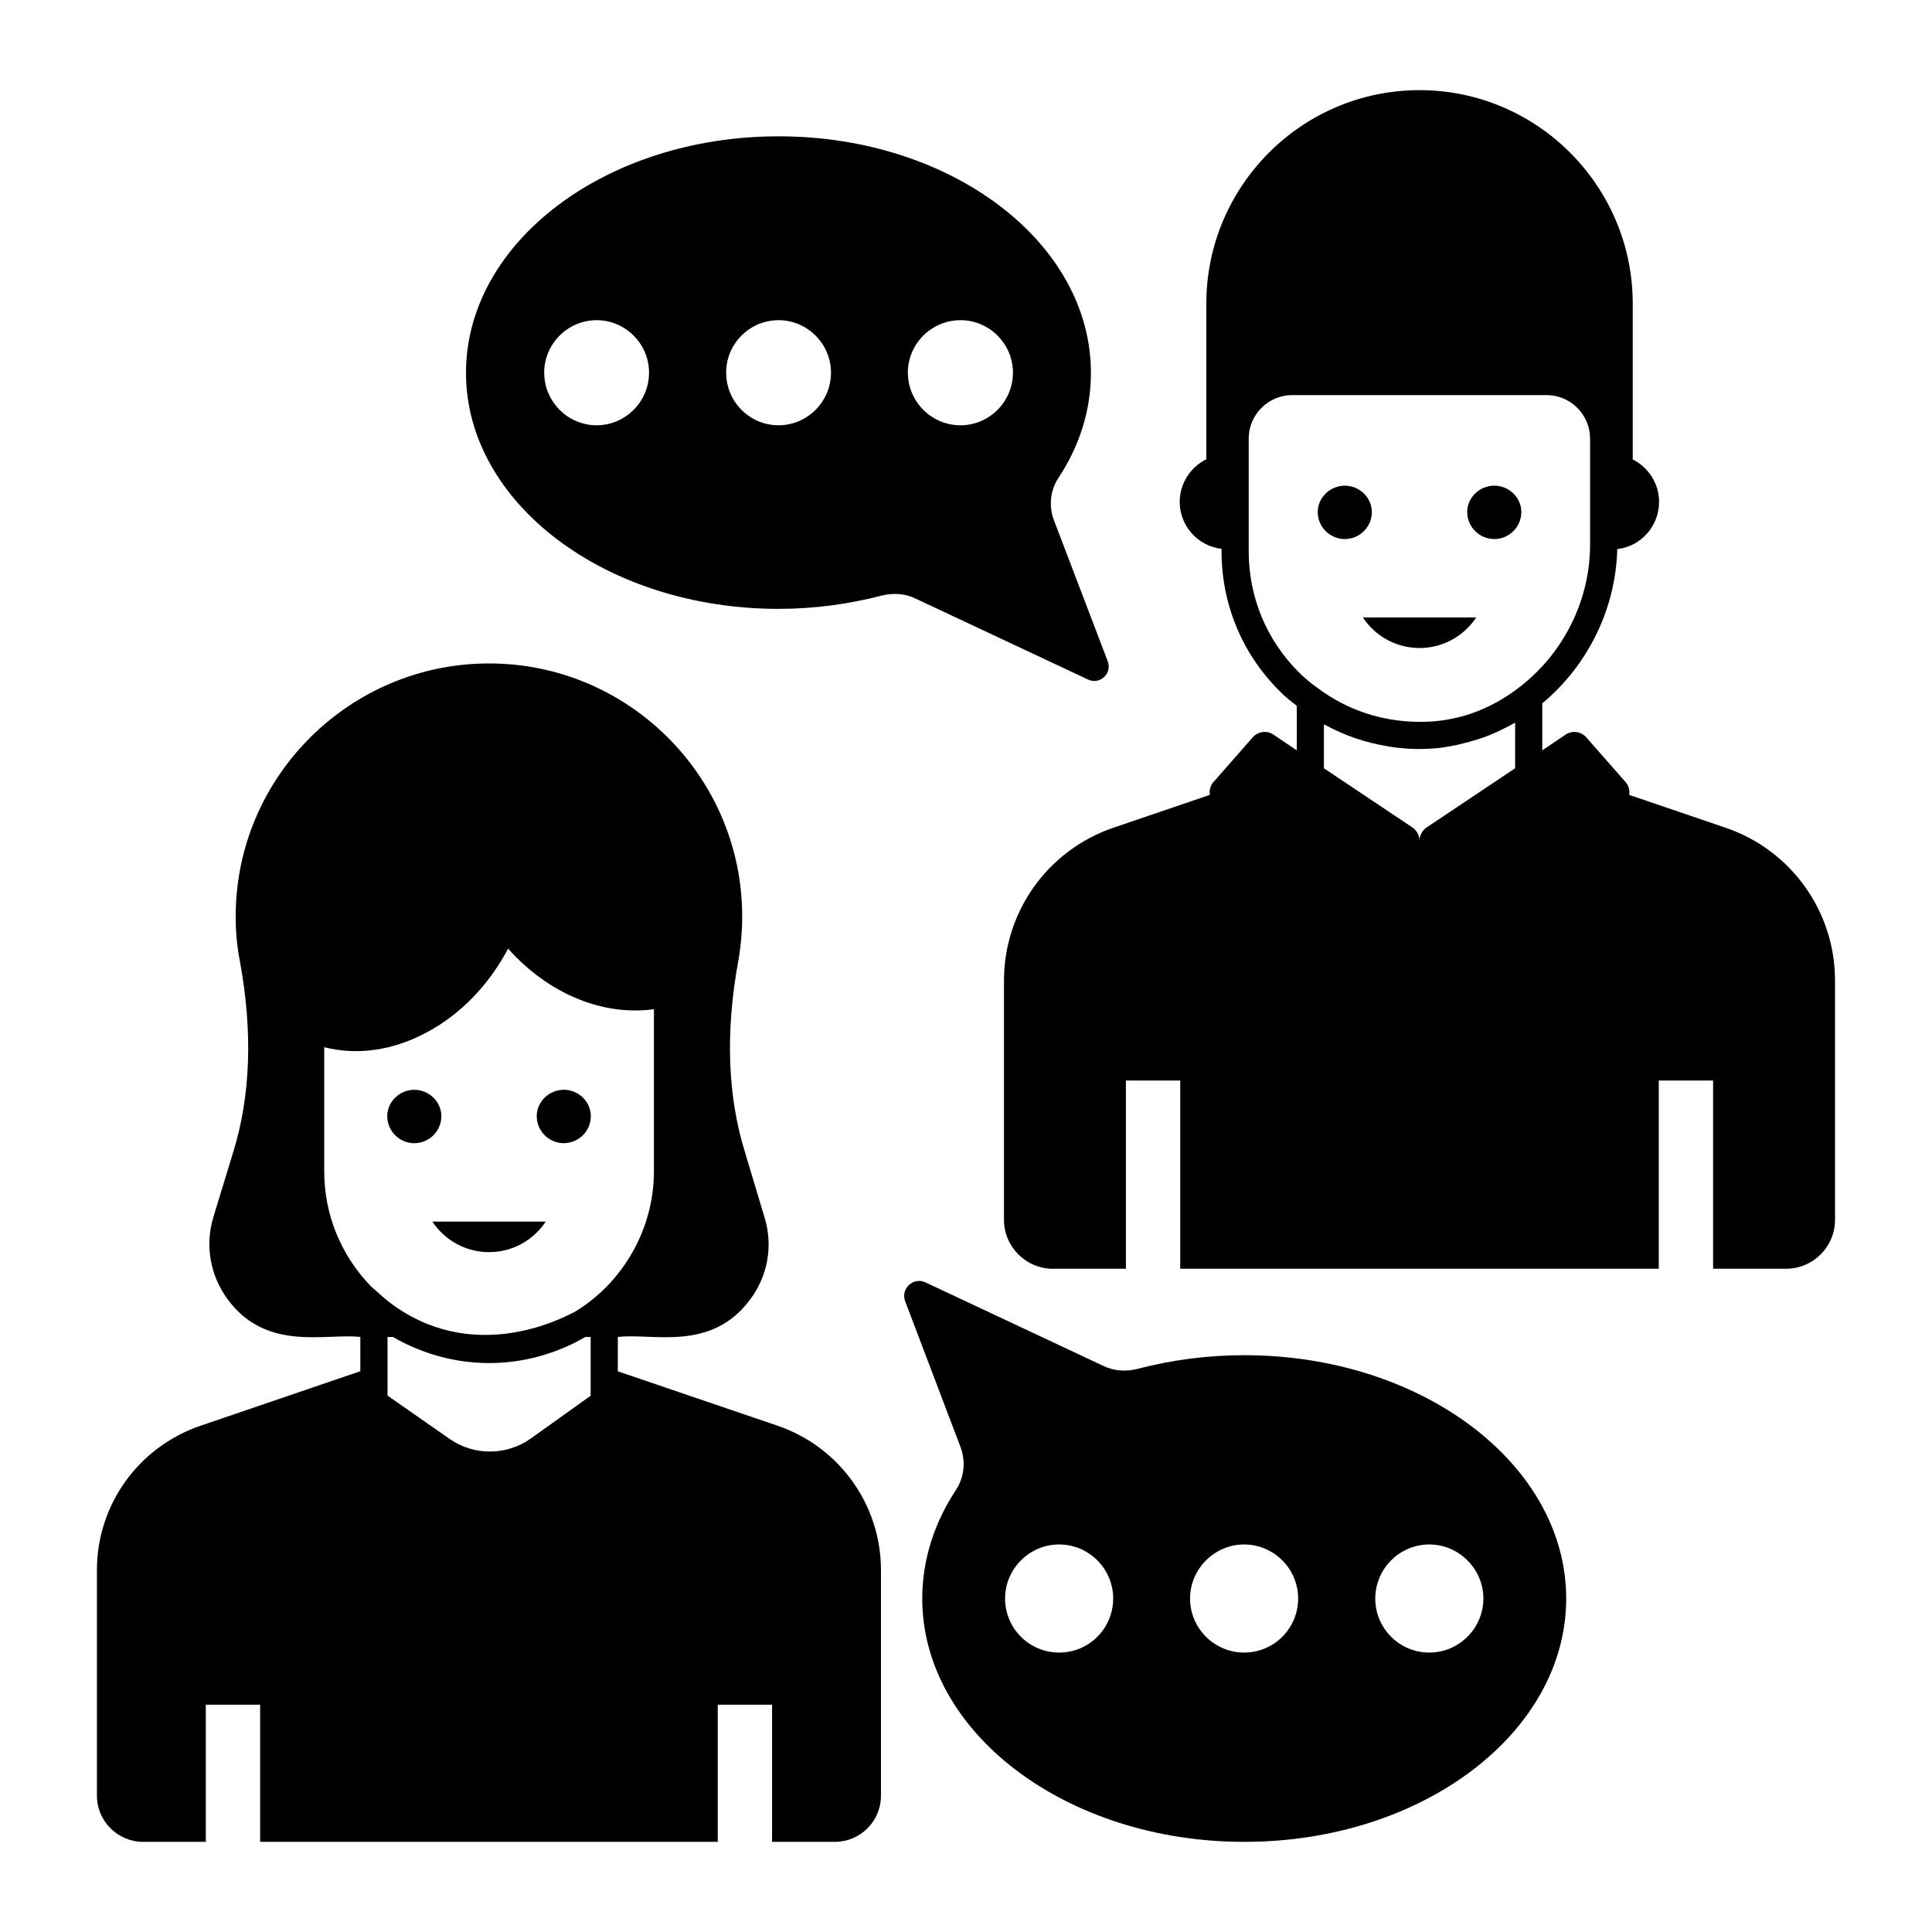
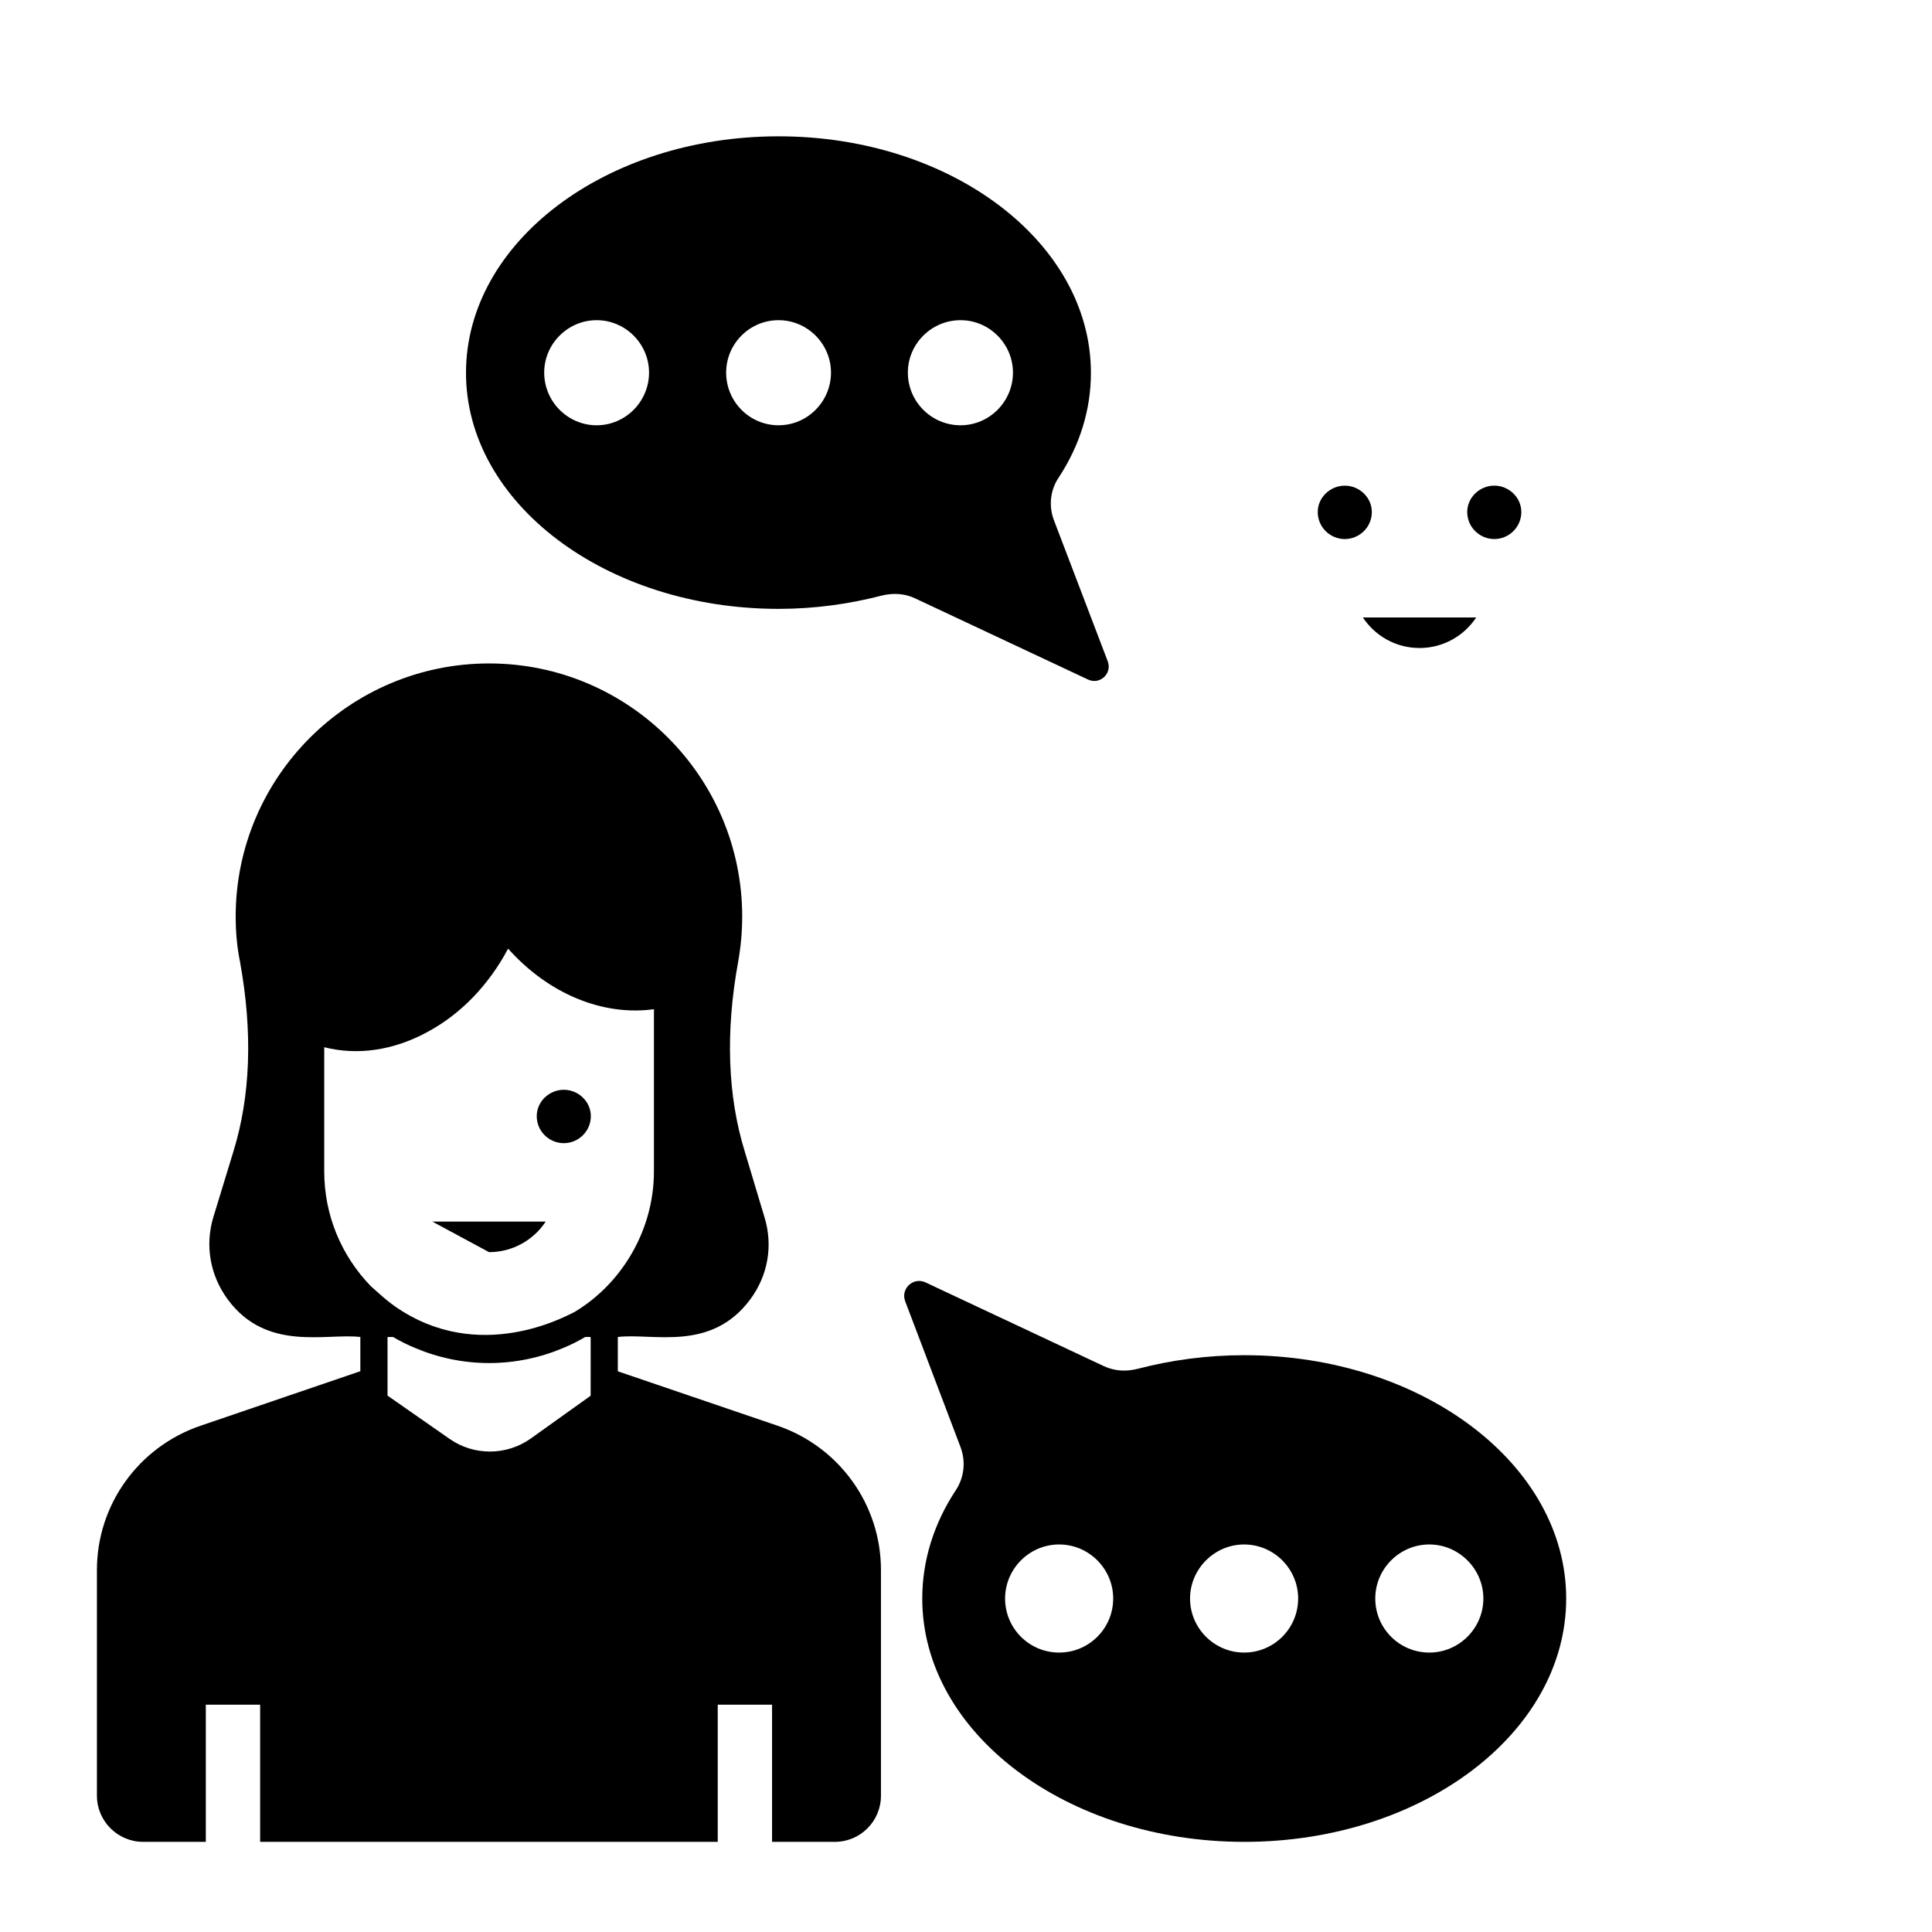
<svg xmlns="http://www.w3.org/2000/svg" fill="#000000" width="800px" height="800px" version="1.1" viewBox="144 144 512 512">
  <g>
-     <path d="m601.3 363.36-25.551-8.707c0.215-1.223-0.145-2.519-1.008-3.453l-10.363-11.805c-1.441-1.582-3.742-1.871-5.469-0.719l-6.188 4.172v-12.449c12.164-10.148 19.504-25.191 19.863-40.879 6.262-0.719 11.086-6.047 11.086-12.523 0-4.894-2.879-9.211-6.981-11.227v-41.312c0-31.164-25.336-56.57-56.5-56.57-31.164 0-56.5 25.406-56.5 56.57v41.242c-4.176 2.082-7.055 6.398-7.055 11.293 0 6.406 4.824 11.73 11.086 12.449v0.648c0 14.035 5.469 27.207 15.402 37.066 1.367 1.441 2.949 2.664 4.535 3.887l-0.004 11.805-6.191-4.176c-1.727-1.152-4.031-0.863-5.469 0.719l-10.363 11.805c-0.863 0.938-1.223 2.231-1.008 3.453l-25.551 8.707c-17.344 5.902-29.004 22.168-29.004 40.52v63.406c0 7.125 5.828 12.953 12.953 12.953h19.359v-49.879h14.395v49.879h126.82v-49.879h14.395v49.879h19.359c7.125 0 12.953-5.828 12.953-12.953v-63.406c0.008-18.348-11.652-34.613-29-40.516zm-55.777-15.762-23.465 15.691c-1.152 0.793-1.801 2.086-1.871 3.309-0.07-1.223-0.719-2.516-1.871-3.309l-23.465-15.691v-11.59c0.145 0.07 0.289 0.07 0.434 0.145 5.109 2.809 10.652 4.68 16.48 5.613 0.07 0.07 0.145 0.07 0.289 0.07 2.519 0.438 4.894 0.582 7.125 0.652h0.938 0.07c2.879 0 5.469-0.215 7.629-0.648 0.648-0.07 1.367-0.289 2.016-0.359 1.801-0.434 3.598-0.863 5.398-1.438 0.574-0.215 1.223-0.359 1.801-0.574 2.086-0.719 4.102-1.656 6.047-2.664 0.574-0.289 1.223-0.574 1.801-0.938 0.215-0.145 0.434-0.215 0.648-0.359zm1.367-21.664c-7.988 6.262-17.203 9.574-27.277 9.355-9.645-0.145-18.641-3.168-26.27-8.852-1.871-1.297-3.598-2.734-5.184-4.32-8.566-8.566-13.242-19.938-13.242-32.027v-29.867c0-6.332 5.184-11.516 11.516-11.516h67.438c6.332 0 11.516 5.184 11.516 11.516v28.141c0 14.539-6.906 28.574-18.496 37.57z" />
    <path d="m540 272.7c-3.859 0-7.168 3.125-7.168 6.984 0 4.043 3.309 7.168 7.168 7.168s7.168-3.125 7.168-7.168c0-3.863-3.309-6.984-7.168-6.984z" />
    <path d="m507.55 279.69c0-3.859-3.309-6.984-7.168-6.984s-7.168 3.125-7.168 6.984c0 4.043 3.309 7.168 7.168 7.168 3.859-0.004 7.168-3.125 7.168-7.168z" />
    <path d="m520.19 315.73c6.277 0 11.793-3.223 15.016-8.09h-30.031c3.223 4.871 8.738 8.09 15.016 8.09z" />
    <path d="m350.12 521.85-42.391-14.438v-9.098c9.223-1.113 24.703 4.106 35.125-10.004 4.68-6.332 6.047-14.25 3.742-21.734l-5.184-17.273c-4.606-14.828-5.184-31.812-1.801-50.383 0.719-4.031 1.078-8.062 1.078-12.02 0-36.992-30.086-67.078-67.078-67.078-36.996 0-67.152 30.086-67.152 67.078 0 4.102 0.359 8.133 1.152 12.02 3.383 18.57 2.809 35.555-1.801 50.383l-5.254 17.199c-2.305 7.559-0.863 15.547 3.812 21.879 10.32 13.973 26.059 8.859 35.125 9.934v9.07l-42.391 14.465c-16.406 5.613-27.418 20.945-27.418 38.219v59.809c0 6.766 5.543 12.234 12.234 12.234h16.625v-36.348h14.395v36.348h121.27v-36.348h14.395v36.348h16.625c6.766 0 12.234-5.469 12.234-12.234v-59.809c0.004-17.273-11.008-32.605-27.348-38.219zm-49.59-7.969-15.898 11.363c-6.394 4.531-15 4.57-21.41 0.129l-16.523-11.52v-15.539h1.438c0.043 0.027 0.094 0.043 0.137 0.07 1.832 1.059 3.715 2.019 5.672 2.82 6.168 2.609 12.812 4.019 19.668 4.019 6.859 0 13.547-1.41 19.703-4.019 1.996-0.824 3.918-1.801 5.777-2.887h1.438zm-4.172-22.258v0.02c-0.723 0.191-23.25 13.715-45.539-0.031-0.039-0.023-0.078-0.051-0.113-0.074-3.914-2.356-6.859-5.363-8.398-6.648-7.969-8.234-12.383-19-12.383-30.477v-32.891c8.781 2.231 18.281 0.863 27.207-3.957 8.926-4.75 16.41-12.523 21.52-22.168 10.652 11.949 25.047 17.922 38.648 16.051v42.965c0 15.801-8.703 29.859-20.941 37.211z" />
    <path d="m293.41 432.8c-3.859 0-7.168 3.125-7.168 6.984 0 4.043 3.309 7.168 7.168 7.168 3.859 0 7.168-3.125 7.168-7.168 0-3.859-3.309-6.984-7.168-6.984z" />
-     <path d="m260.96 439.79c0-3.859-3.309-6.984-7.168-6.984s-7.168 3.125-7.168 6.984c0 4.043 3.309 7.168 7.168 7.168s7.168-3.125 7.168-7.168z" />
-     <path d="m273.6 475.83c6.277 0 11.793-3.219 15.016-8.09h-30.031c3.227 4.867 8.738 8.09 15.016 8.09z" />
+     <path d="m273.6 475.83c6.277 0 11.793-3.219 15.016-8.09h-30.031z" />
    <path d="m432.31 324.07c3.168 1.512 6.477-1.582 5.254-4.82l-14.25-37.355c-1.438-3.742-1.008-7.988 1.223-11.301 5.543-8.422 8.566-17.848 8.566-27.781 0-34.617-37.066-62.688-82.77-62.688-45.773 0-82.84 28.07-82.84 62.688 0 34.477 37.066 62.543 82.84 62.543 9.57 0 18.785-1.297 27.348-3.527 2.949-0.719 6.047-0.574 8.781 0.719zm-130.2-67.367c-7.629 0-13.891-6.262-13.891-13.961 0-7.629 6.262-13.891 13.891-13.891 7.629 0 13.891 6.262 13.891 13.891 0 7.699-6.262 13.961-13.891 13.961zm48.219 0c-7.699 0-13.891-6.262-13.891-13.961 0-7.629 6.191-13.891 13.891-13.891 7.629 0 13.891 6.262 13.891 13.891 0 7.699-6.262 13.961-13.891 13.961zm48.223-27.852c7.629 0 13.891 6.262 13.891 13.891 0 7.699-6.262 13.961-13.891 13.961-7.699 0-13.961-6.262-13.961-13.961 0-7.629 6.262-13.891 13.961-13.891z" />
    <path d="m473.77 503.14c-9.934 0-19.359 1.297-28.215 3.598-3.023 0.793-6.191 0.648-9.07-0.719l-47.215-22.168c-3.238-1.512-6.621 1.656-5.398 4.965l14.617 38.508c1.512 3.887 1.078 8.203-1.227 11.656-5.688 8.637-8.852 18.426-8.852 28.645 0 35.625 38.289 64.488 85.359 64.488 47.07 0 85.289-28.859 85.289-64.488 0-35.551-38.219-64.484-85.289-64.484zm-49.086 78.809c-7.918 0-14.324-6.406-14.324-14.324 0-7.844 6.406-14.324 14.324-14.324 7.918 0 14.324 6.477 14.324 14.324 0 7.918-6.406 14.324-14.324 14.324zm49.016 0c-7.844 0-14.324-6.406-14.324-14.324 0-7.844 6.477-14.324 14.324-14.324 7.918 0 14.324 6.477 14.324 14.324-0.004 7.918-6.406 14.324-14.324 14.324zm49.086 0c-7.918 0-14.324-6.406-14.324-14.324 0-7.844 6.406-14.324 14.324-14.324 7.844 0 14.324 6.477 14.324 14.324-0.004 7.918-6.481 14.324-14.324 14.324z" />
  </g>
</svg>